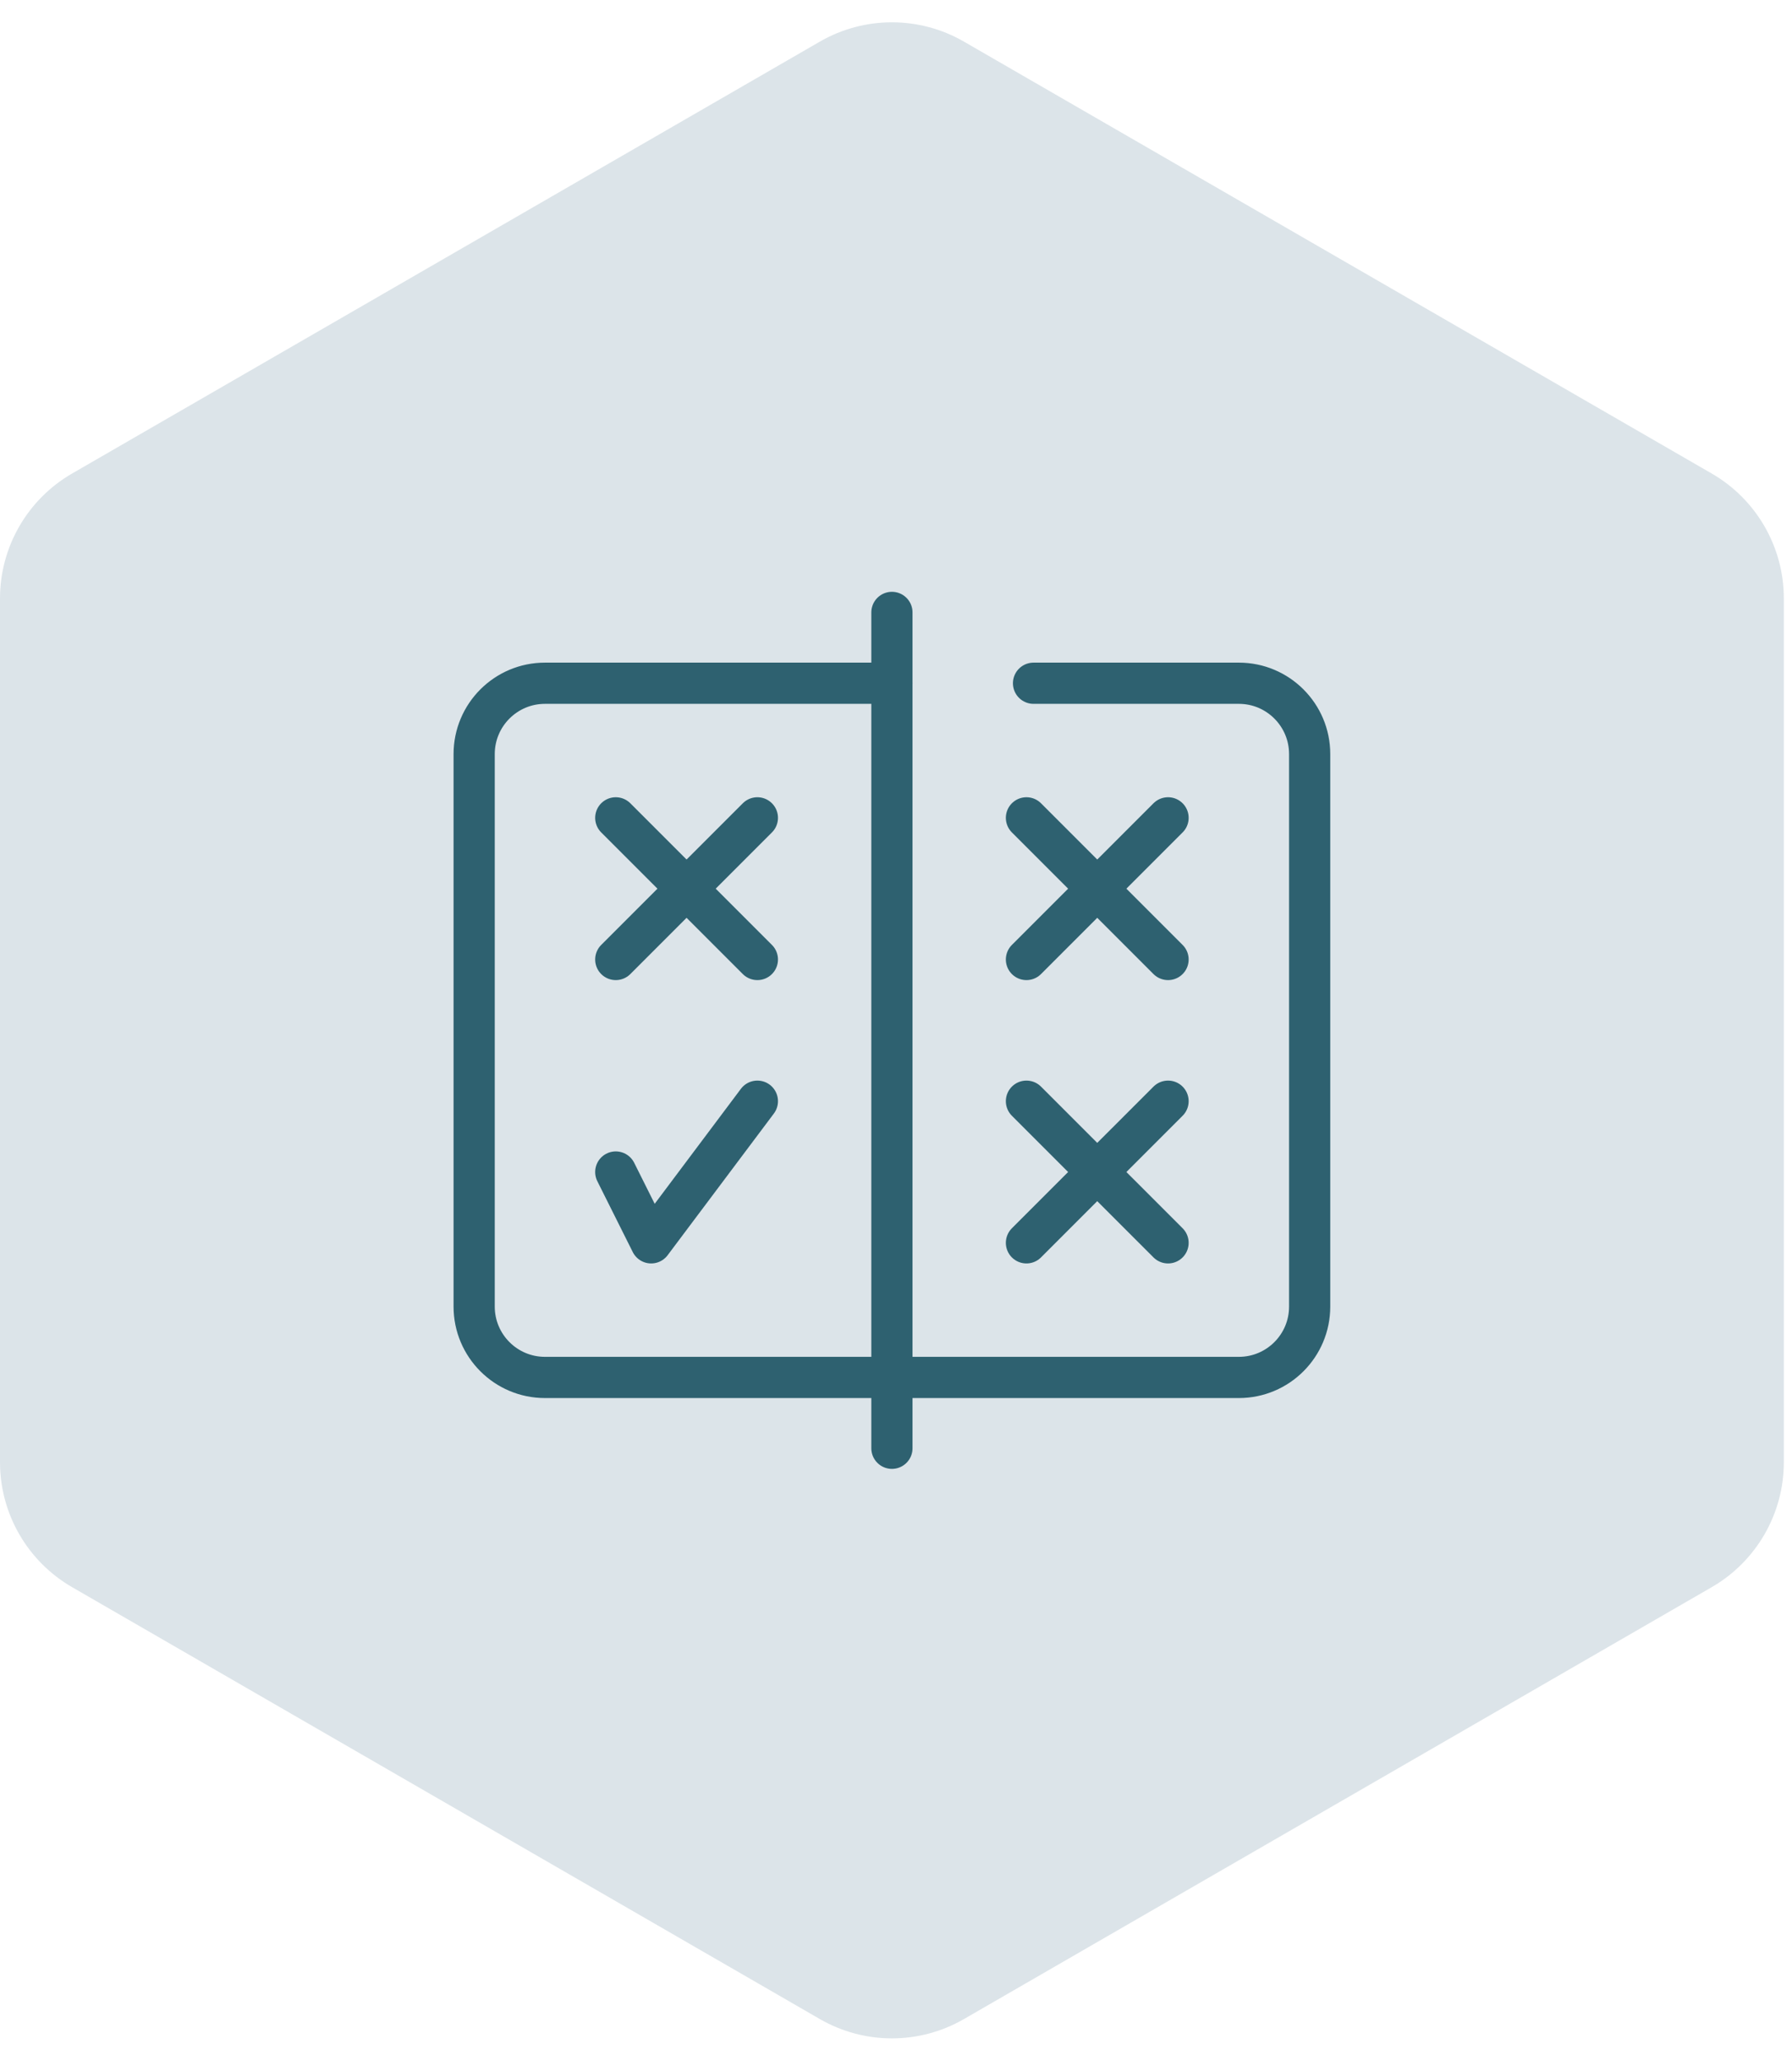
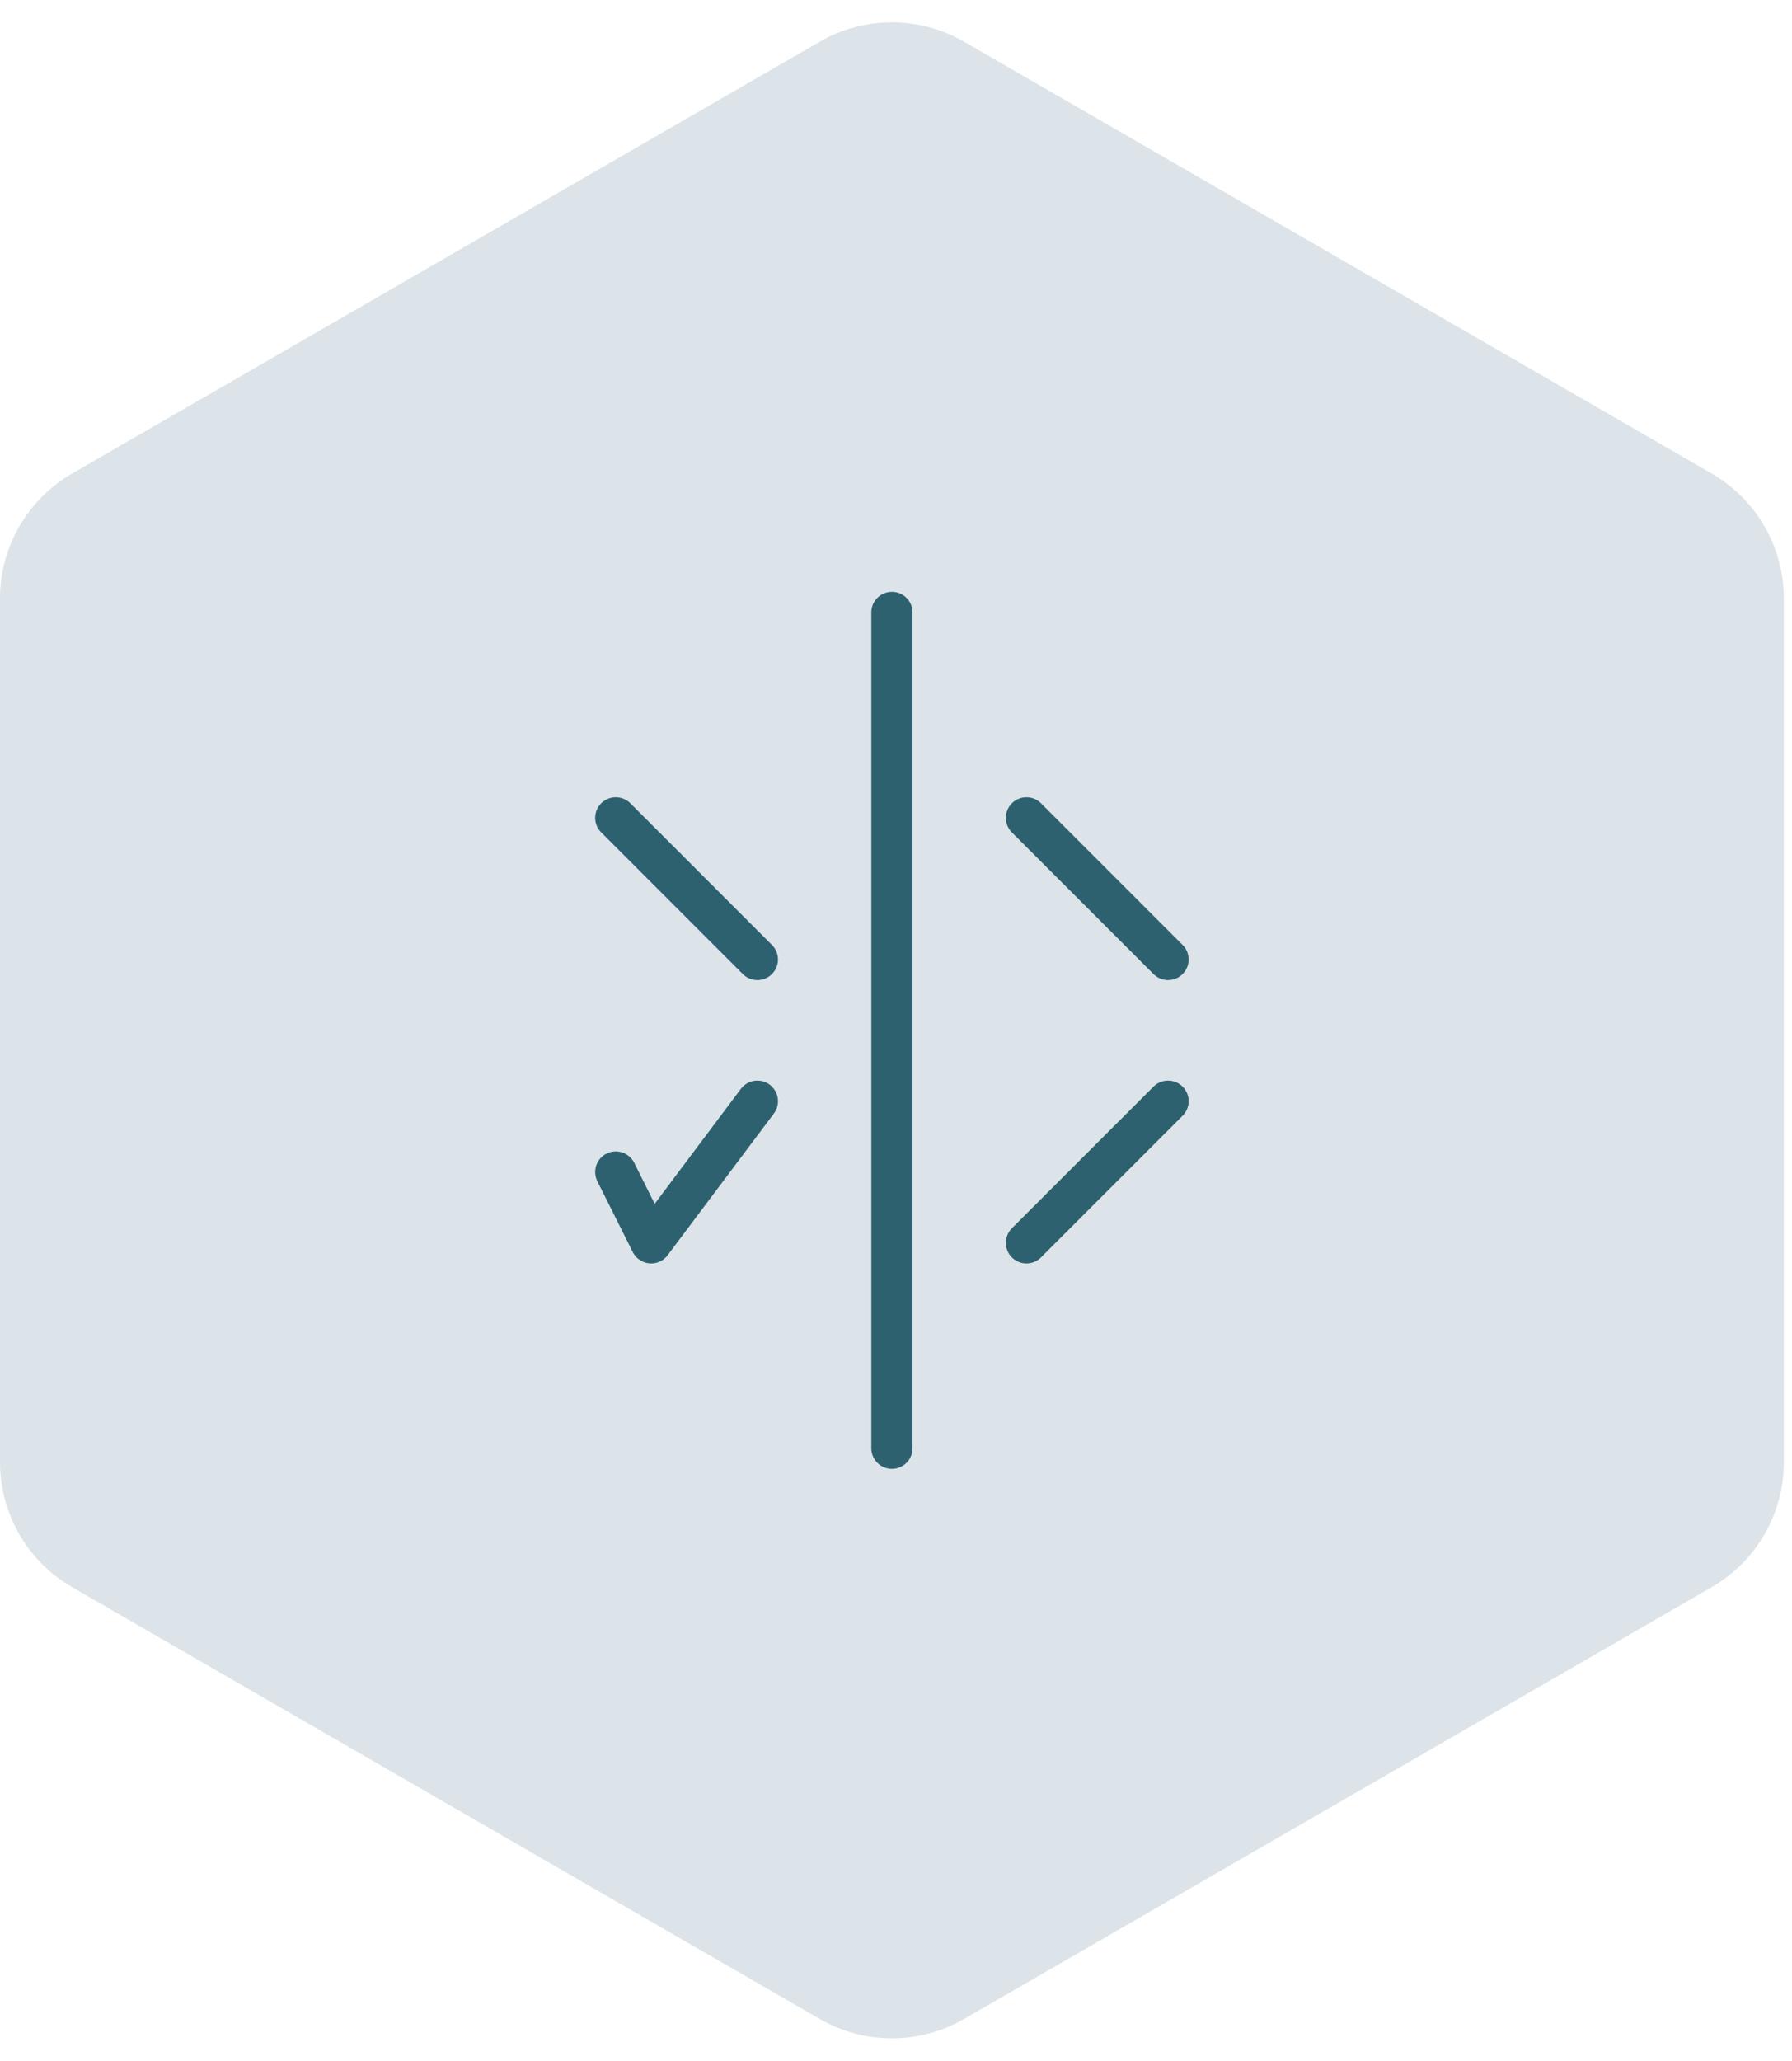
<svg xmlns="http://www.w3.org/2000/svg" width="87" height="100" viewBox="0 0 87 100" fill="none">
  <path d="M39.801 2.021C41.967 0.77 44.636 0.77 46.801 2.021L83.103 22.979C85.268 24.23 86.603 26.541 86.603 29.041V70.959C86.603 73.459 85.268 75.77 83.103 77.021L46.801 97.979C44.636 99.23 41.967 99.23 39.801 97.979L3.5 77.021C1.334 75.77 0 73.459 0 70.959V29.041C0 26.541 1.334 24.23 3.5 22.979L39.801 2.021Z" fill="#174D6E" fill-opacity="0.15" />
  <path d="M49.833 39.688L56.708 46.562" stroke="#2E6170" stroke-width="2" stroke-miterlimit="10" stroke-linecap="round" stroke-linejoin="round" />
-   <path d="M56.708 39.688L49.833 46.562" stroke="#2E6170" stroke-width="2" stroke-miterlimit="10" stroke-linecap="round" stroke-linejoin="round" />
-   <path d="M49.833 53.438L56.708 60.312" stroke="#2E6170" stroke-width="2" stroke-miterlimit="10" stroke-linecap="round" stroke-linejoin="round" />
  <path d="M56.708 53.438L49.833 60.312" stroke="#2E6170" stroke-width="2" stroke-miterlimit="10" stroke-linecap="round" stroke-linejoin="round" />
-   <path d="M50.177 33.156H60.145C62.044 33.156 63.583 34.695 63.583 36.594V63.406C63.583 65.305 62.044 66.844 60.145 66.844H26.458C24.56 66.844 23.02 65.305 23.02 63.406V36.594C23.02 34.695 24.56 33.156 26.458 33.156H43.302" stroke="#2E6170" stroke-width="2" stroke-miterlimit="10" stroke-linecap="round" stroke-linejoin="round" />
  <path d="M29.895 39.688L36.77 46.562" stroke="#2E6170" stroke-width="2" stroke-miterlimit="10" stroke-linecap="round" stroke-linejoin="round" />
-   <path d="M36.77 39.688L29.895 46.562" stroke="#2E6170" stroke-width="2" stroke-miterlimit="10" stroke-linecap="round" stroke-linejoin="round" />
  <path d="M43.302 29.719V70.281" stroke="#2E6170" stroke-width="2" stroke-miterlimit="10" stroke-linecap="round" stroke-linejoin="round" />
  <path d="M29.895 56.875L31.614 60.312L36.77 53.438" stroke="#2E6170" stroke-width="2" stroke-miterlimit="10" stroke-linecap="round" stroke-linejoin="round" />
</svg>